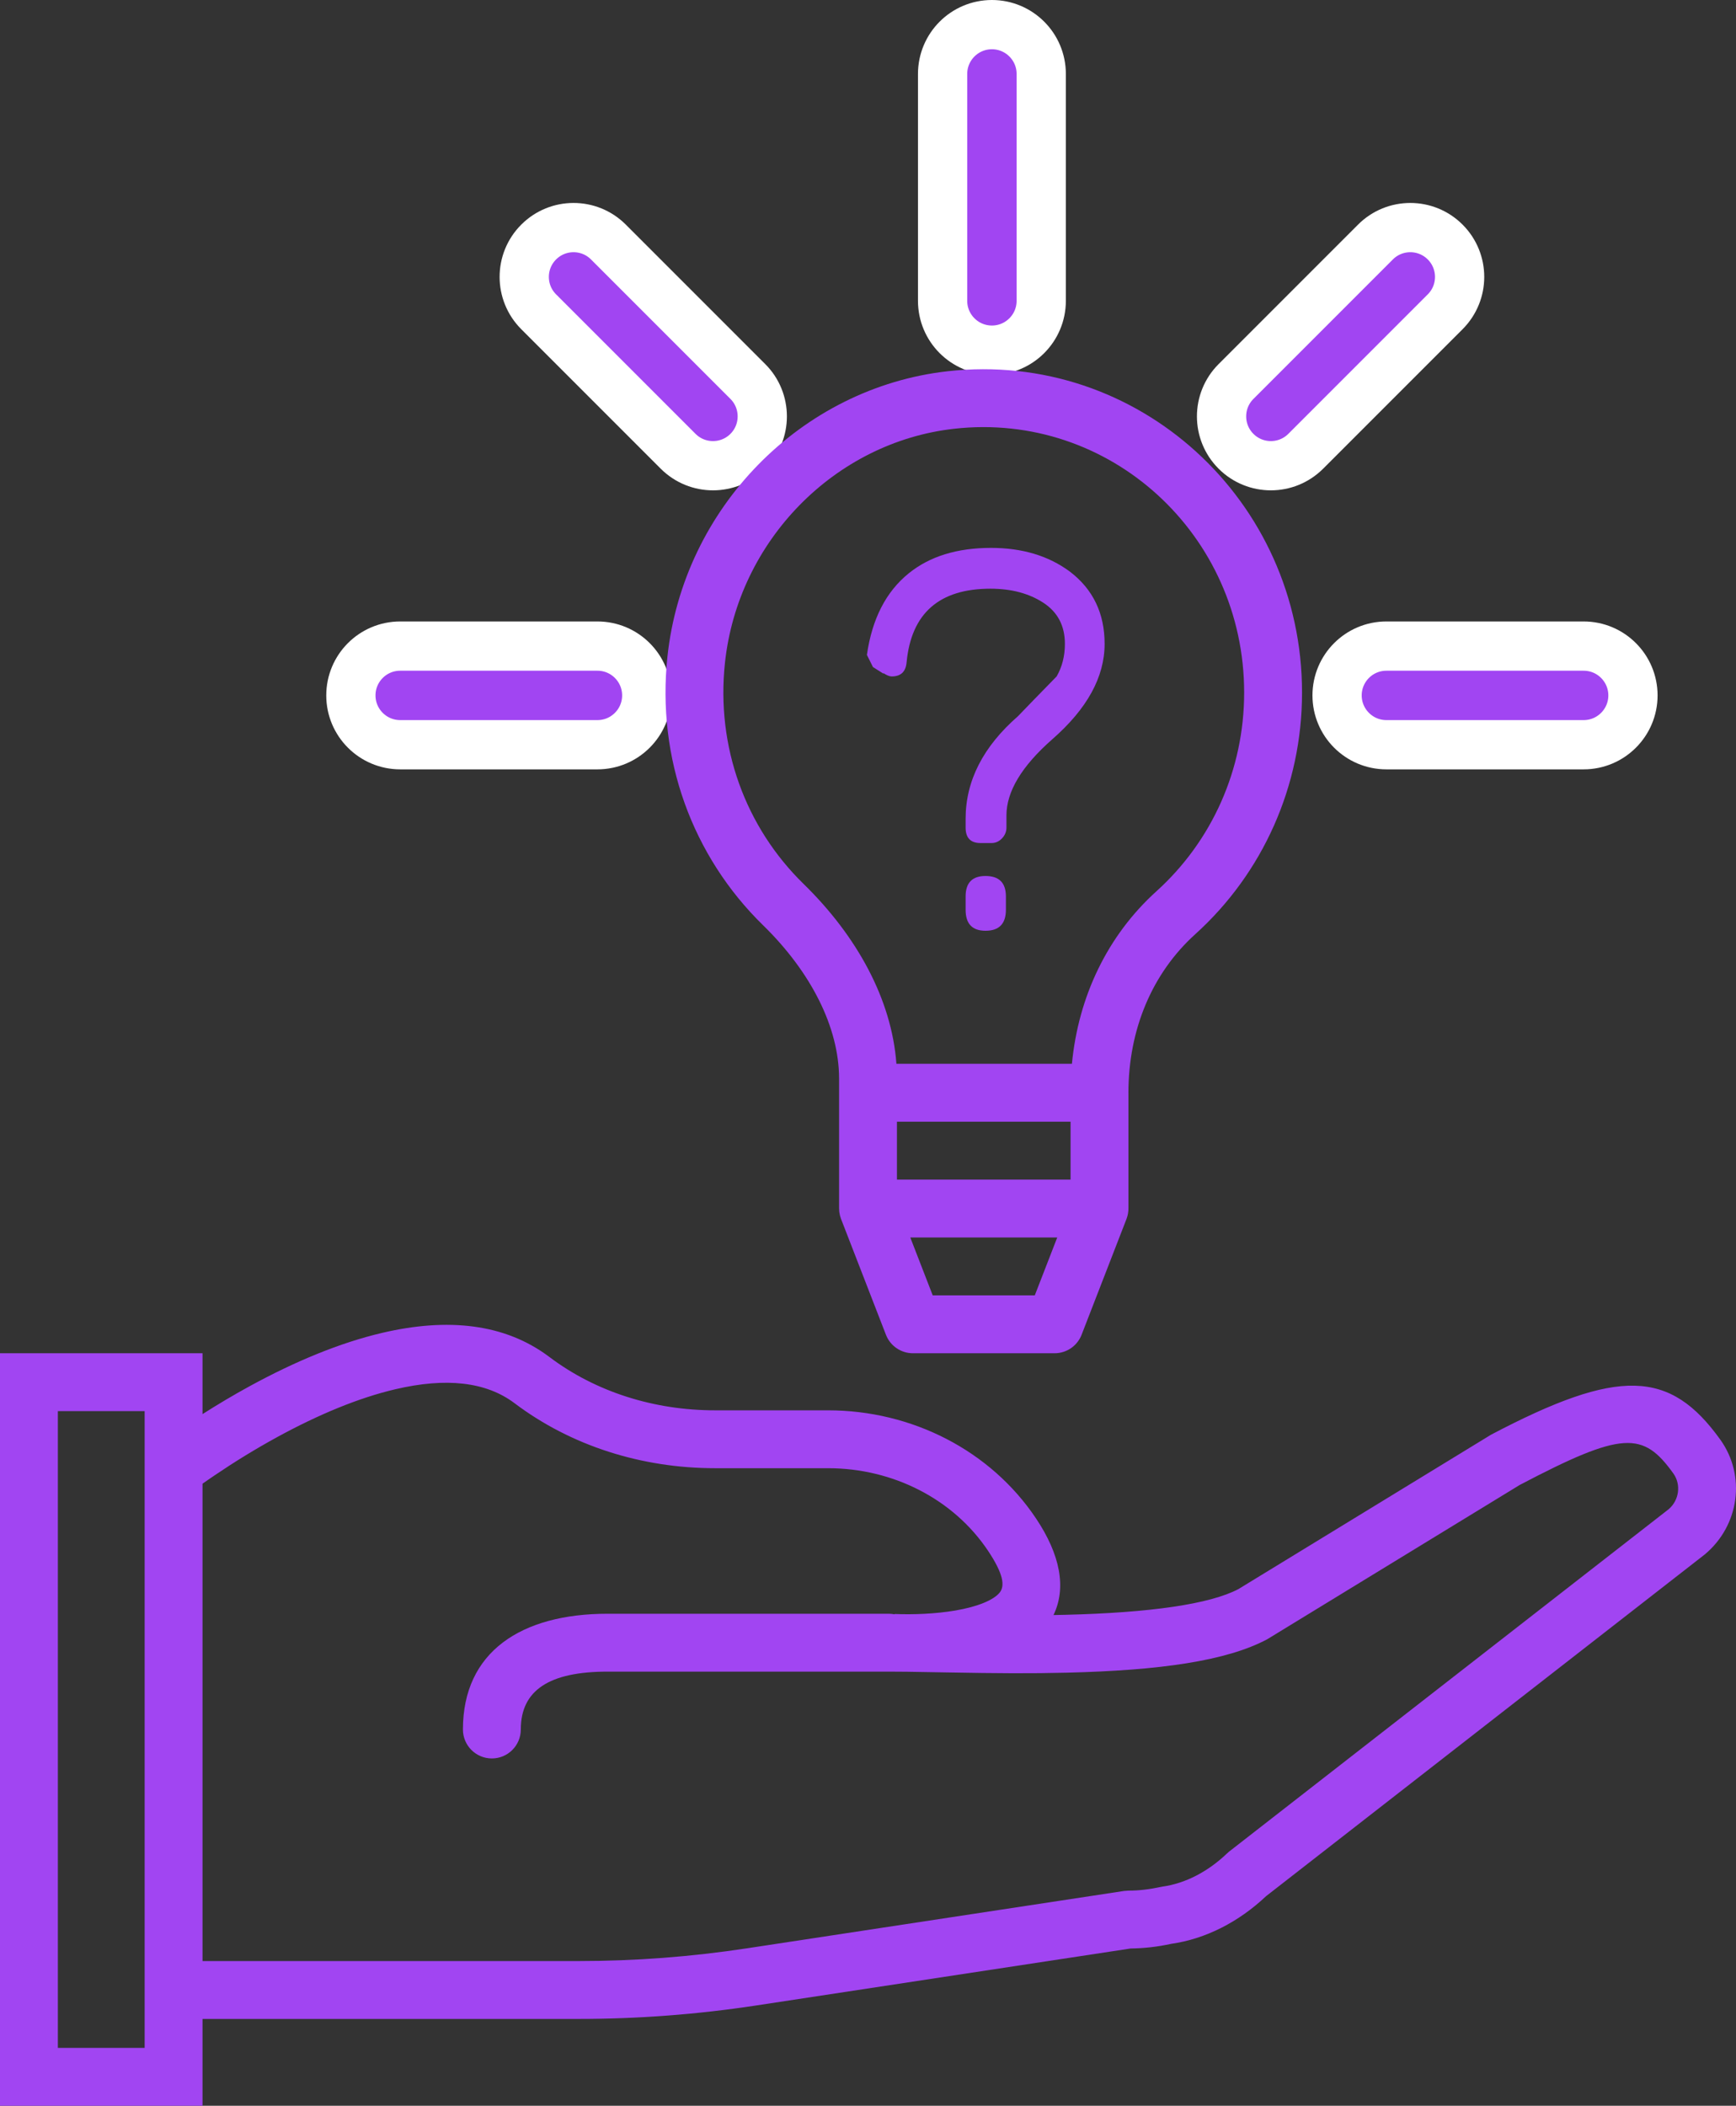
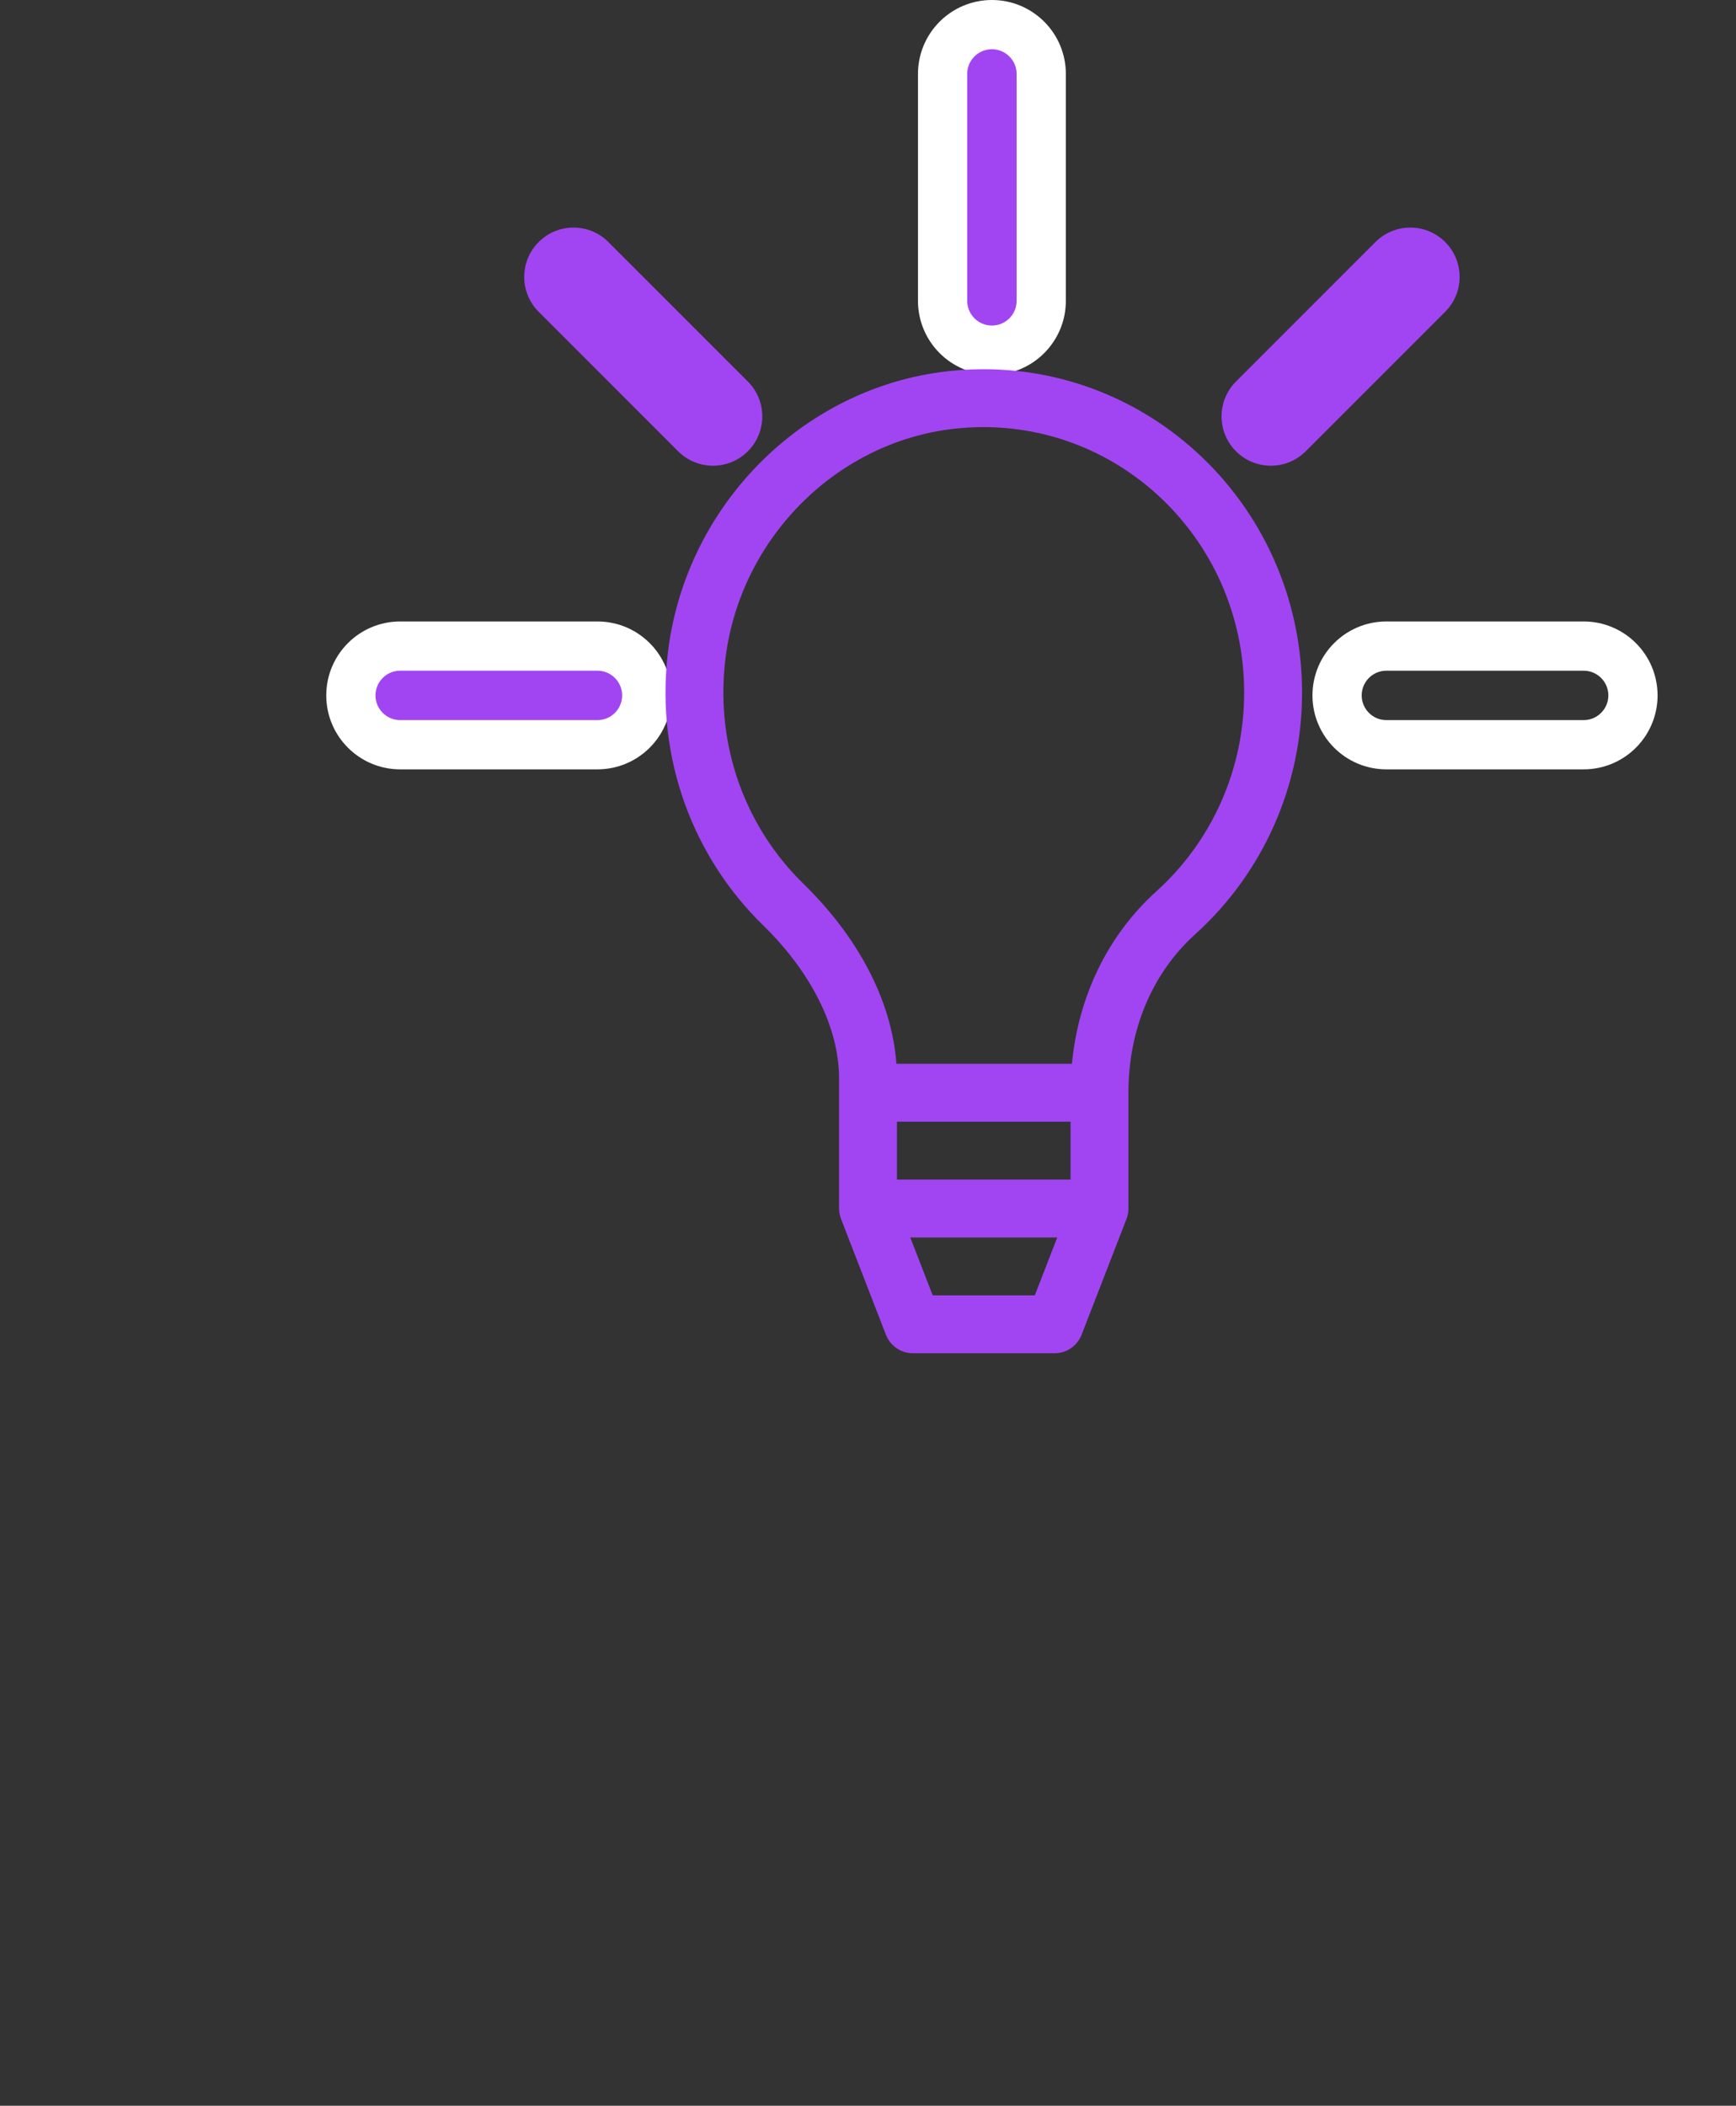
<svg xmlns="http://www.w3.org/2000/svg" xmlns:xlink="http://www.w3.org/1999/xlink" version="1.1" id="Layer_1" x="0px" y="0px" viewBox="0 0 70.503 85.496" style="enable-background:new 0 0 70.503 85.496;" xml:space="preserve">
  <rect x="0" y="0" width="70.503" height="85.496" fill="#333333" stroke="none" />
  <style type="text/css">
	.st0{clip-path:url(#SVGID_2_);fill:#A145F2;}
	.st1{clip-path:url(#SVGID_2_);fill:none;stroke:#FFFFFF;stroke-width:2;stroke-miterlimit:10;}
</style>
  <g>
    <defs>
      <rect id="SVGID_1_" width="70.503" height="85.496" />
    </defs>
    <clipPath id="SVGID_2_">
      <use xlink:href="#SVGID_1_" style="overflow:visible;" />
    </clipPath>
    <path class="st0" d="M40.284,1c-1.106,0-2.003,0.897-2.003,2.003v9.211   c0,1.106,0.897,2.003,2.003,2.003c1.106,0,2.003-0.897,2.003-2.003V3.003   C42.287,1.897,41.39,1,40.284,1" />
    <path class="st1" d="M40.284,1c-1.106,0-2.003,0.897-2.003,2.003v9.211   c0,1.106,0.897,2.003,2.003,2.003c1.106,0,2.003-0.897,2.003-2.003V3.003   C42.287,1.897,41.39,1,40.284,1z" />
    <path class="st0" d="M24.264,26.232H16.253c-1.106,0-2.003,0.897-2.003,2.003   c0,1.105,0.897,2.002,2.003,2.002h8.01c1.106,0,2.003-0.897,2.003-2.002   C26.266,27.129,25.369,26.232,24.264,26.232" />
    <path class="st1" d="M24.264,26.232H16.253c-1.106,0-2.003,0.897-2.003,2.003   c0,1.105,0.897,2.002,2.003,2.002h8.01c1.106,0,2.003-0.897,2.003-2.002   C26.266,27.129,25.369,26.232,24.264,26.232z" />
-     <path class="st0" d="M64.315,26.232h-8.01c-1.106,0-2.003,0.897-2.003,2.003   c0,1.105,0.897,2.002,2.003,2.002h8.01c1.106,0,2.003-0.897,2.003-2.002   C66.318,27.129,65.421,26.232,64.315,26.232" />
    <path class="st1" d="M64.315,26.232h-8.01c-1.106,0-2.003,0.897-2.003,2.003   c0,1.105,0.897,2.002,2.003,2.002h8.01c1.106,0,2.003-0.897,2.003-2.002   C66.318,27.129,65.421,26.232,64.315,26.232z" />
    <path class="st0" d="M58.692,9.827c-0.782-0.782-2.05-0.782-2.832,0l-5.663,5.663   c-0.782,0.782-0.782,2.05,0,2.832c0.782,0.782,2.05,0.782,2.832,0l5.663-5.663   C59.474,11.877,59.474,10.609,58.692,9.827" />
-     <path class="st1" d="M58.692,9.827c-0.782-0.782-2.05-0.782-2.832,0l-5.663,5.663   c-0.782,0.782-0.782,2.05,0,2.832c0.782,0.782,2.05,0.782,2.832,0l5.663-5.663   C59.474,11.877,59.474,10.609,58.692,9.827z" />
    <path class="st0" d="M30.372,15.49l-5.663-5.663c-0.782-0.782-2.05-0.782-2.832,0   c-0.782,0.782-0.782,2.05,0,2.832l5.663,5.663c0.782,0.782,2.05,0.782,2.832,0   C31.153,17.54,31.153,16.272,30.372,15.49" />
-     <path class="st1" d="M30.372,15.49l-5.663-5.663c-0.782-0.782-2.05-0.782-2.832,0   c-0.782,0.782-0.782,2.05,0,2.832l5.663,5.663c0.782,0.782,2.05,0.782,2.832,0   C31.153,17.54,31.153,16.272,30.372,15.49z" />
-     <path class="st0" d="M40.852,36.395c0-0.552-0.277-0.829-0.829-0.829   c-0.538,0-0.807,0.277-0.807,0.829v0.544c0,0.568,0.269,0.851,0.807,0.851   c0.552,0,0.829-0.283,0.829-0.851V36.395z M43.45,23.208   c-0.866-0.642-1.934-0.963-3.203-0.963c-1.374,0-2.487,0.343-3.338,1.03   c-0.926,0.747-1.493,1.852-1.702,3.315l0.246,0.493l0.426,0.269v-0.022   c0.134,0.089,0.246,0.134,0.336,0.134c0.373,0,0.574-0.194,0.605-0.582   c0.193-1.986,1.329-2.98,3.404-2.98c0.852,0,1.568,0.191,2.151,0.572   c0.582,0.38,0.873,0.937,0.873,1.668c0,0.493-0.112,0.934-0.336,1.322   c-0.702,0.717-1.224,1.254-1.568,1.613c-1.419,1.239-2.128,2.628-2.128,4.166   v0.359c0,0.418,0.202,0.627,0.605,0.627h0.448c0.164,0,0.306-0.064,0.426-0.191   c0.119-0.126,0.179-0.272,0.179-0.436v-0.493c0-0.971,0.62-2.001,1.859-3.091   c1.419-1.24,2.128-2.532,2.128-3.876C44.861,24.903,44.391,23.925,43.45,23.208" />
-     <path class="st0" d="M67.768,61.276L49.928,75.168l-0.091,0.079   c-0.777,0.744-1.694,1.221-2.628,1.352c-0.539,0.115-0.96,0.163-1.382,0.163   l-0.176,0.013l-15.316,2.329c-2.262,0.344-4.548,0.517-6.834,0.517H8.225V60.24   c0.146-0.103,0.317-0.222,0.512-0.353c0.78-0.528,1.637-1.057,2.54-1.55   c1.666-0.908,3.29-1.584,4.784-1.933c2.042-0.478,3.673-0.309,4.836,0.568   c2.294,1.73,5.161,2.639,8.148,2.639h4.584c2.636,0,5.09,1.253,6.492,3.344   c0.642,0.959,0.69,1.435,0.482,1.7c-0.239,0.303-0.885,0.578-1.811,0.735   c-0.813,0.137-1.693,0.169-2.453,0.14c-0.003,0-0.007,0.005-0.011,0.013   c-0.075-0.015-0.152-0.023-0.232-0.023h-11.42c-3.511,0-5.875,1.547-5.875,4.7   c0,0.649,0.526,1.175,1.175,1.175c0.649,0,1.175-0.526,1.175-1.175   c0-1.594,1.155-2.35,3.525-2.35h11.42c0.512,0,0.703,0.003,2.331,0.032   c2.131,0.039,3.45,0.046,4.894,0.011c3.781-0.092,6.483-0.474,8.142-1.356   l10.254-6.265c4.198-2.205,5.016-2.174,6.241-0.469   C68.28,60.272,68.198,60.909,67.768,61.276 M5.875,83.146H2.35v-25.852h3.525   v1.772v22.905V83.146z M69.867,58.453c-2.047-2.85-4.129-2.928-9.31-0.204   l-10.259,6.268c-1.165,0.617-3.615,0.963-7.034,1.046   c-0.161,0.004-0.32,0.008-0.479,0.01c0.532-1.102,0.276-2.451-0.712-3.926   c-1.847-2.757-5.04-4.386-8.444-4.386h-4.584c-2.489,0-4.857-0.751-6.733-2.166   c-1.805-1.361-4.129-1.602-6.787-0.98c-1.726,0.404-3.537,1.158-5.373,2.159   c-0.672,0.366-1.315,0.751-1.927,1.14v-2.47H0V85.496h8.225v-3.525H23.501   c2.405,0,4.808-0.182,7.187-0.543l15.232-2.317   c0.55-0.006,1.098-0.07,1.641-0.188c1.411-0.201,2.75-0.892,3.857-1.936   L69.229,63.117C70.642,61.945,70.915,59.914,69.867,58.453" />
    <path class="st0" d="M29.443,26.904c0.53-4.945,4.457-8.948,9.298-9.495   c6.328-0.714,11.787,4.291,11.787,10.711c0,3.128-1.312,6.034-3.563,8.067   c-1.987,1.796-3.169,4.268-3.432,7.005h-2.405h-2.35h-2.373   c-0.19-2.613-1.601-5.186-3.769-7.303C30.277,33.588,29.075,30.327,29.443,26.904    M42.025,52.593h-4.145l-0.911-2.35h5.968L42.025,52.593z M36.427,45.543h7.051   v2.35h-7.051V45.543z M34.077,43.796v0.571c0,0.002,0,0.005,0,0.007v4.674   c0,0.022,0.002,0.044,0.003,0.066c0.001,0.026,0.001,0.052,0.004,0.078   c0.002,0.015,0.005,0.03,0.007,0.045c0.005,0.032,0.01,0.064,0.018,0.096   c0.002,0.011,0.005,0.022,0.008,0.033c0.01,0.039,0.022,0.077,0.036,0.115   c0.002,0.004,0.003,0.008,0.004,0.012l0.011,0.027   c0.001,0.002,0.002,0.005,0.003,0.007l1.809,4.666   c0.175,0.452,0.611,0.751,1.096,0.751h5.754c0.485,0,0.92-0.298,1.096-0.75   l1.823-4.701c0.004-0.009,0.006-0.018,0.009-0.027   c0.01-0.028,0.02-0.058,0.028-0.088c0.005-0.018,0.01-0.036,0.014-0.055   c0.005-0.02,0.008-0.042,0.012-0.063c0.012-0.075,0.019-0.149,0.017-0.222   v-4.67c0-0.002-0.001-0.003-0.001-0.005c0.002-2.552,0.955-4.843,2.713-6.432   c2.74-2.475,4.338-6.013,4.338-9.81c0-7.81-6.666-13.92-14.401-13.047   c-5.942,0.671-10.724,5.547-11.371,11.579c-0.446,4.147,1.017,8.118,3.888,10.918   C32.913,39.444,34.077,41.689,34.077,43.796" />
  </g>
</svg>